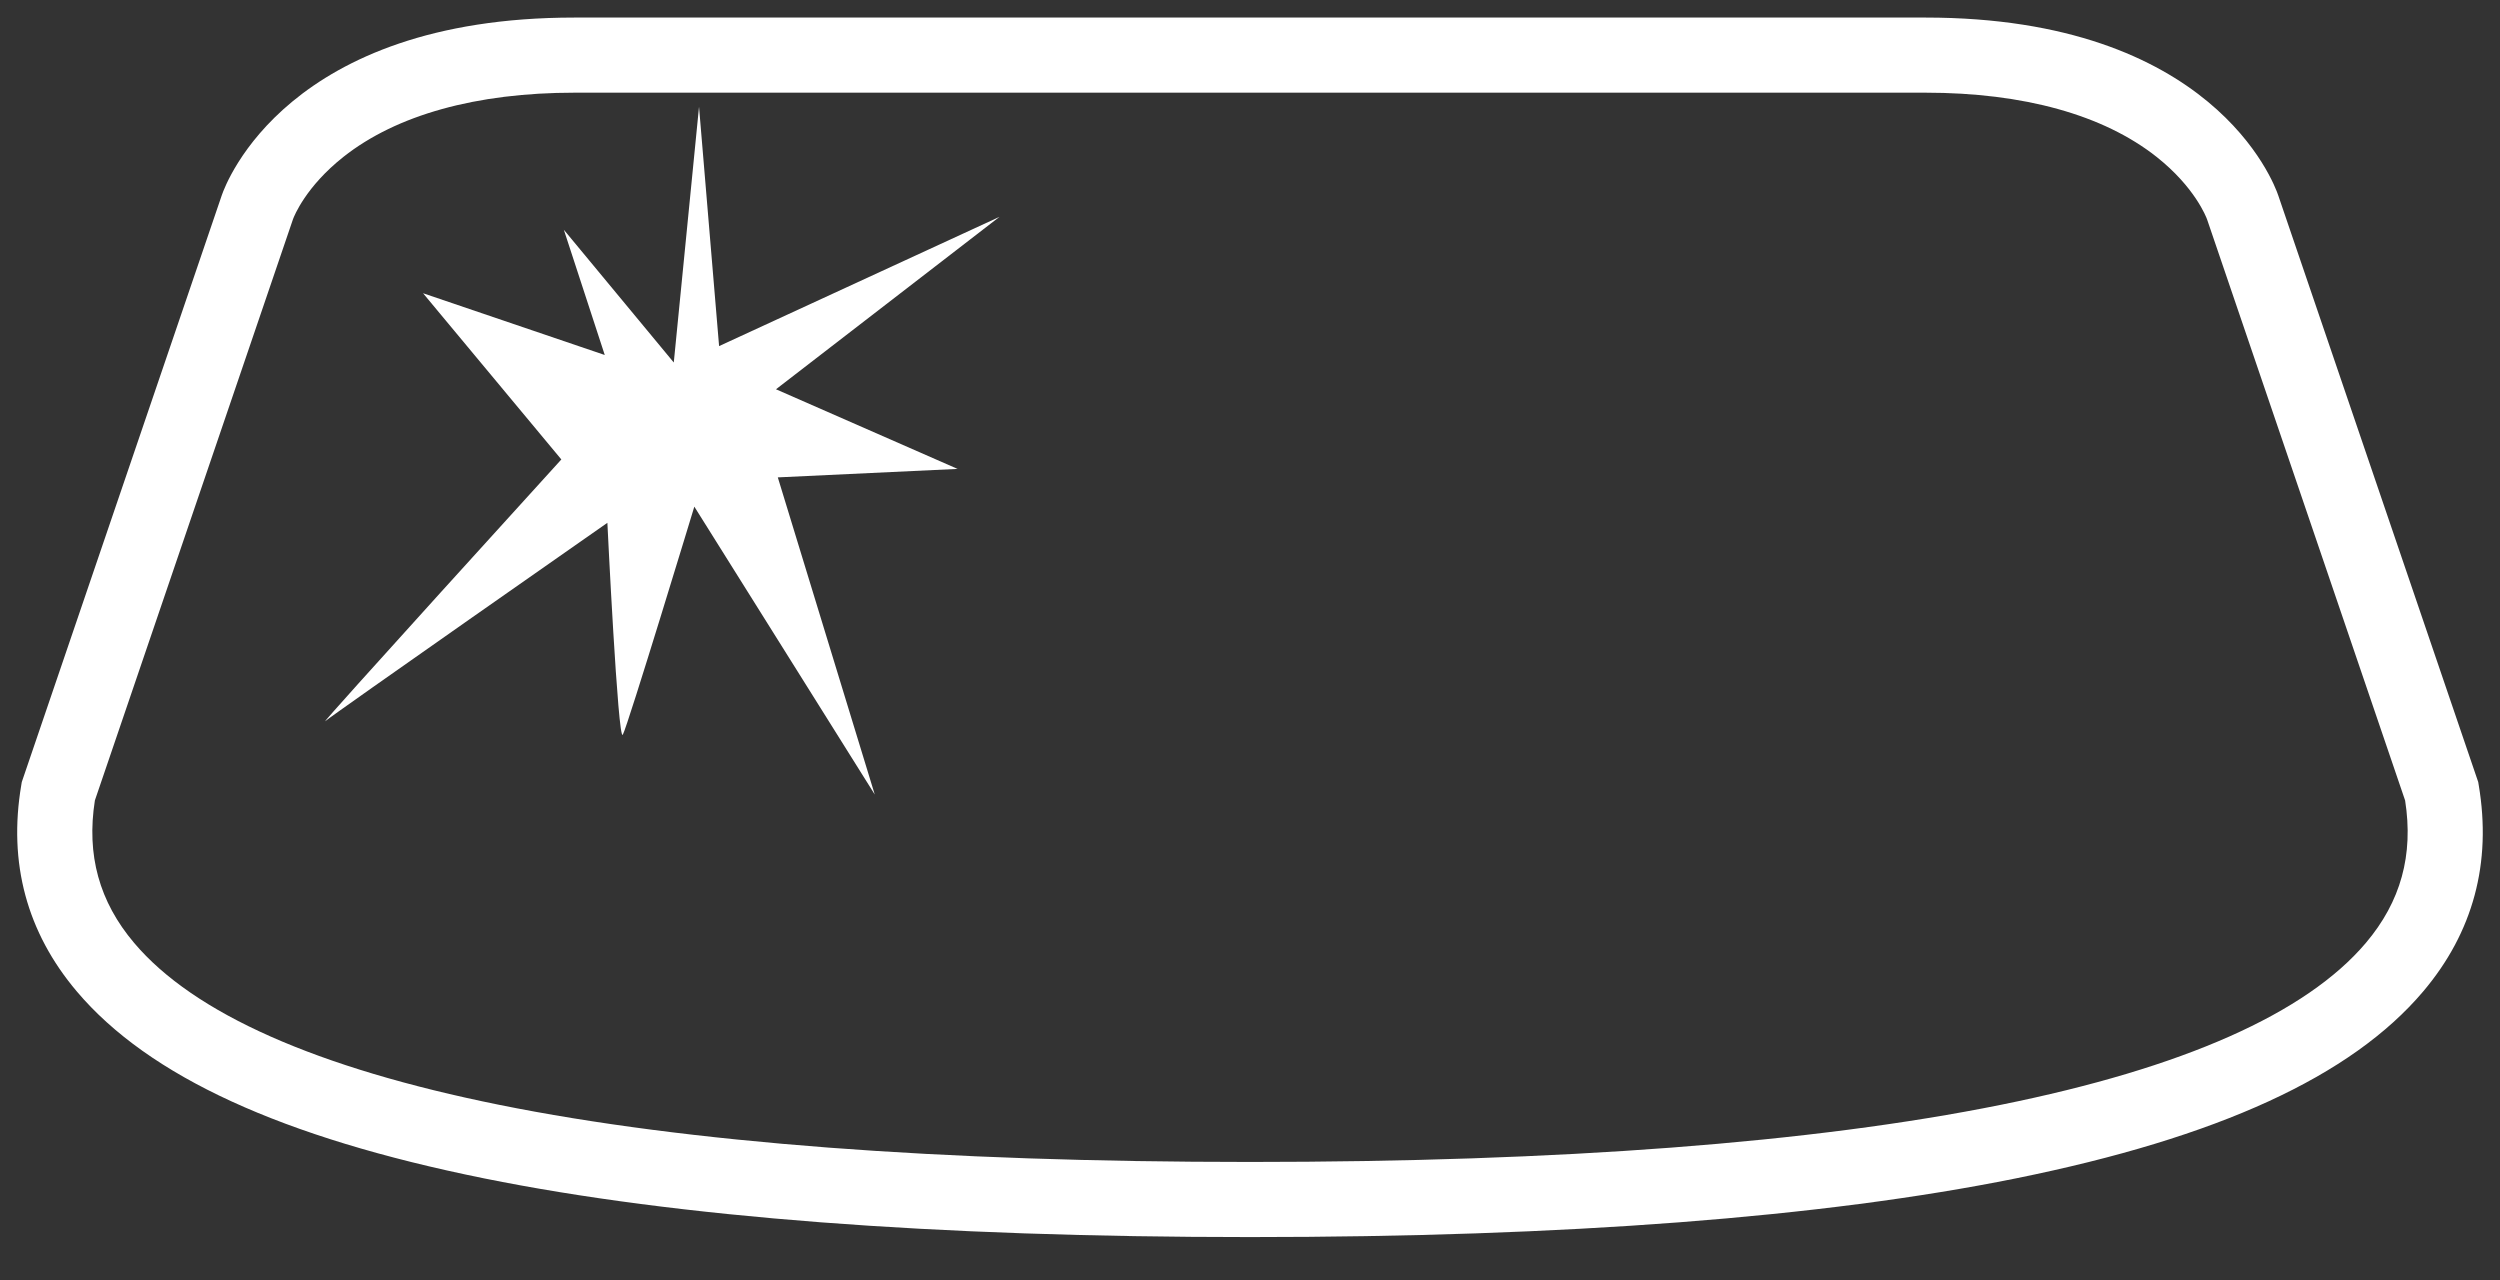
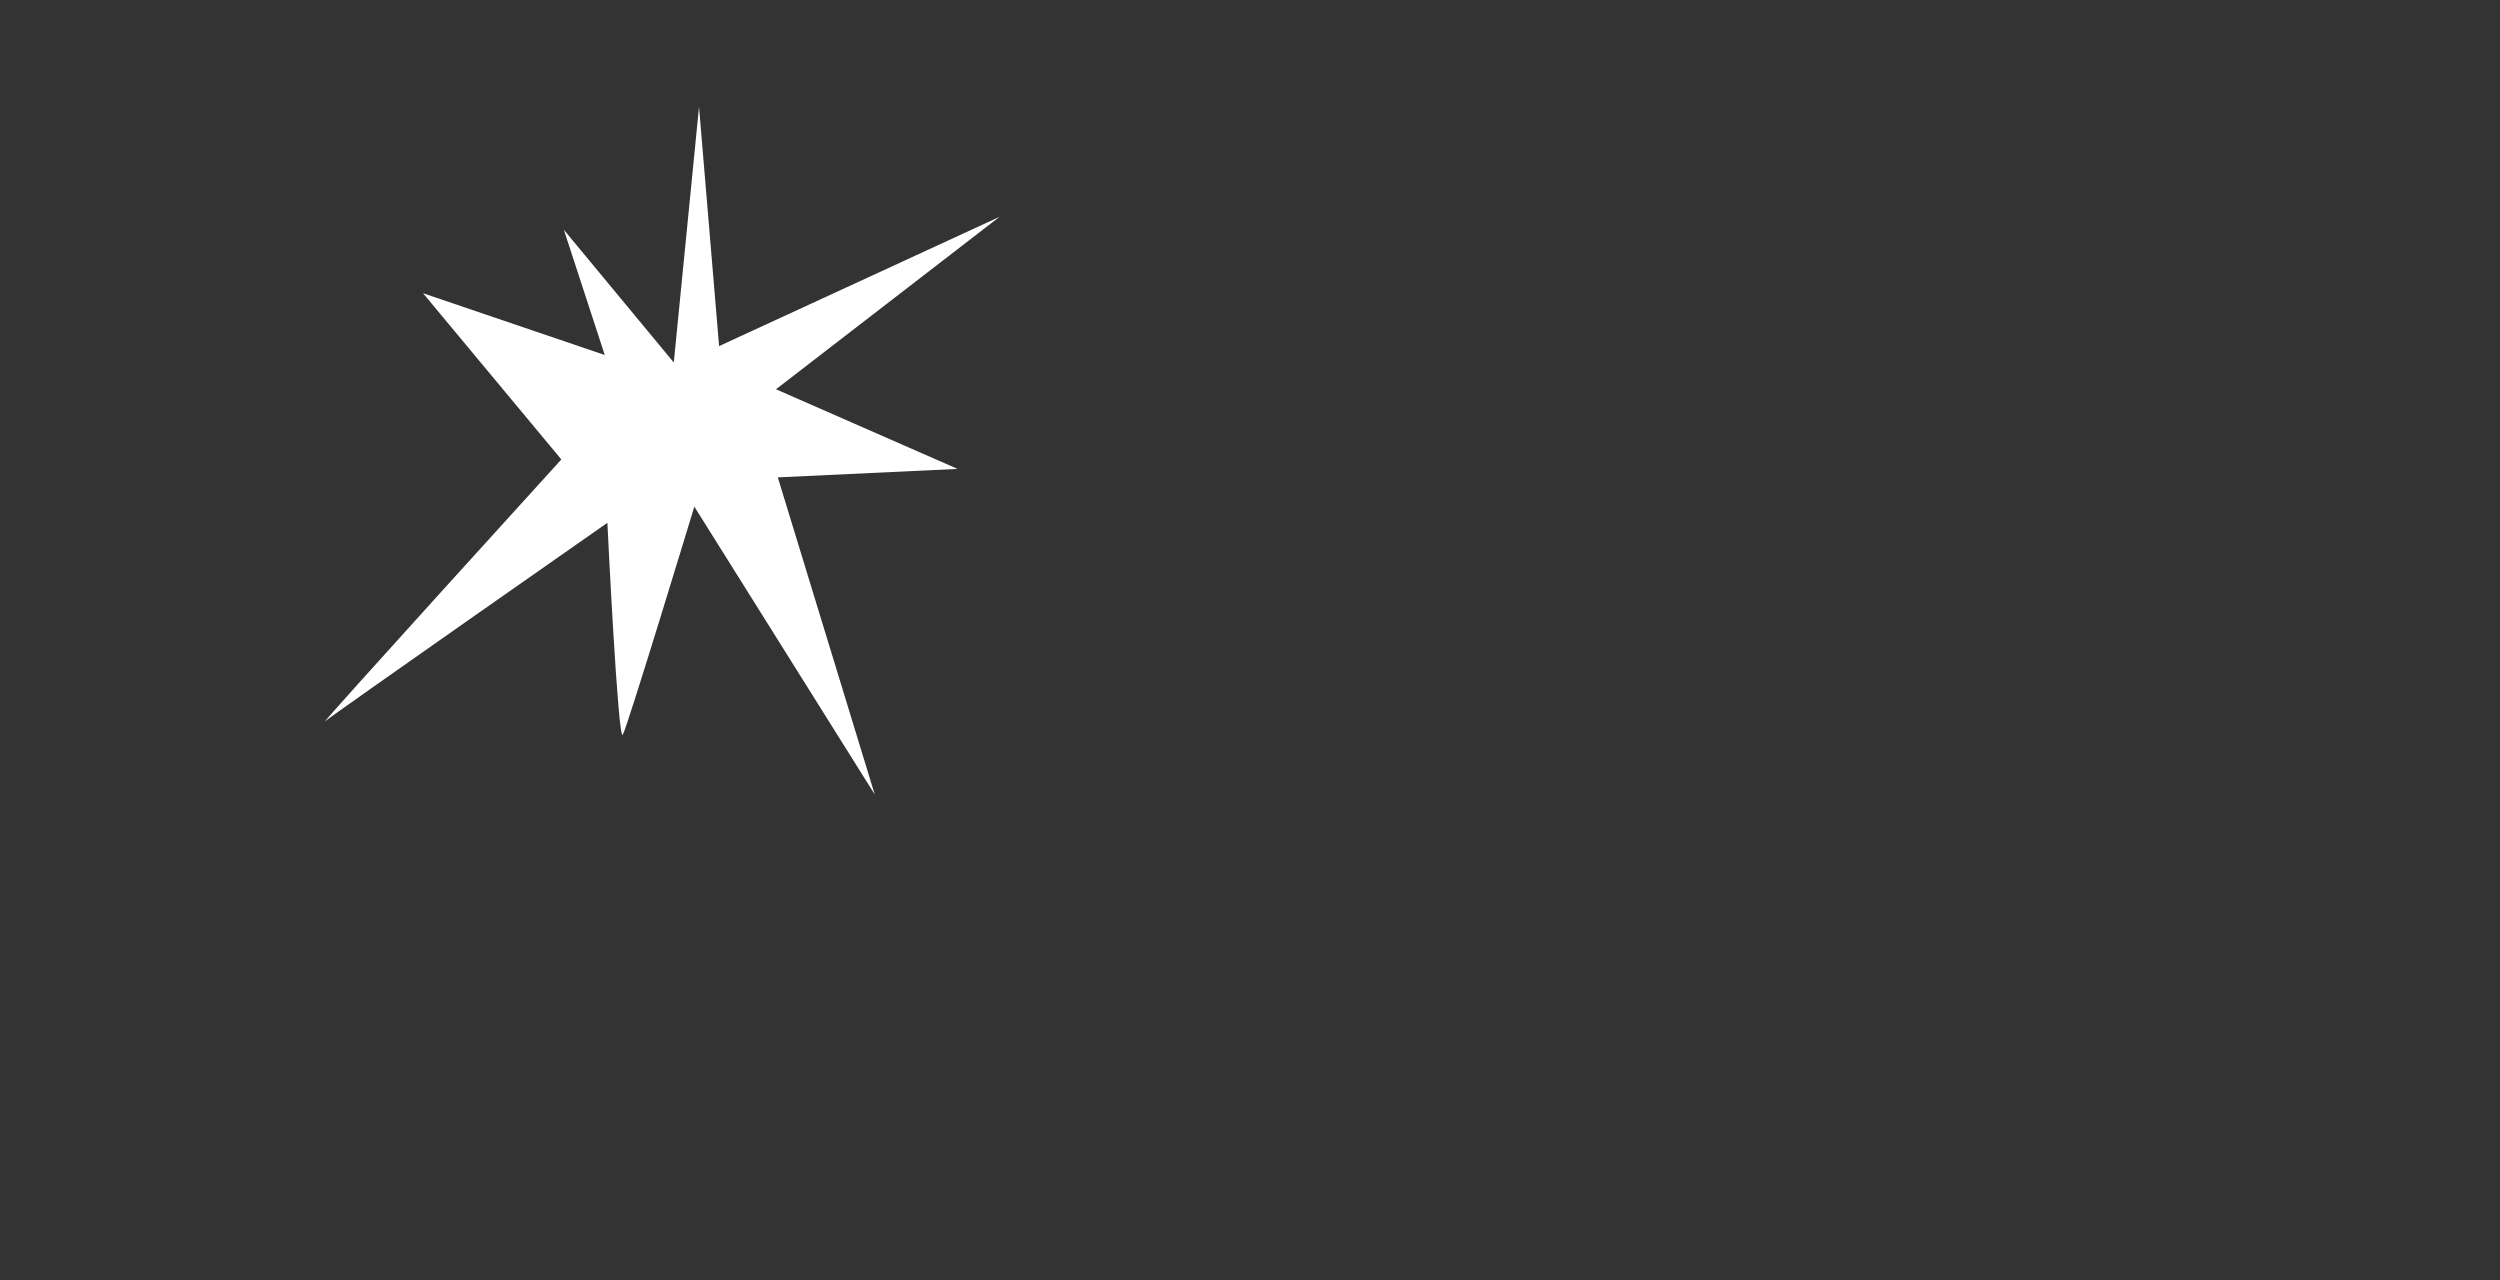
<svg xmlns="http://www.w3.org/2000/svg" width="41px" height="21px" viewBox="0 0 41 21" version="1.1">
  <rect x="0" y="0" width="41" height="21" fill="#333333" stroke="none" />
  <title>auto-safety</title>
  <g id="Pages" stroke="none" stroke-width="1" fill="none" fill-rule="evenodd">
    <g id="Automotive-Overview" transform="translate(-1343, -3159)" fill="#FFFFFF" fill-rule="nonzero">
      <g id="3.-Benefits" transform="translate(388, 2603.098)">
        <g id="Feature-6" transform="translate(809, 556.19)">
          <g id="auto-safety" transform="translate(146.282, 0)">
-             <path d="M20.218,20 C15.042,20 10.817,19.676 7.66,19.038 C4.341,18.367 2.155,17.364 0.977,15.971 C0.158,15.002 -0.149,13.864 0.067,12.587 L0.075,12.538 L3.355,2.915 C3.428,2.702 4.441,0 9.138,0 L31.298,0 C35.999,0 37.01,2.706 37.081,2.916 L40.361,12.538 L40.369,12.587 C40.584,13.864 40.278,15.002 39.459,15.971 C38.281,17.364 36.095,18.367 32.776,19.038 C29.619,19.676 25.394,20 20.218,20 L20.218,20 Z M1.274,12.839 C1.134,13.734 1.345,14.499 1.918,15.176 C2.896,16.333 4.91,17.226 7.904,17.831 C10.981,18.453 15.124,18.768 20.218,18.768 C25.312,18.768 29.455,18.453 32.532,17.831 C35.526,17.226 37.54,16.332 38.518,15.176 C39.091,14.499 39.302,13.734 39.162,12.84 L35.914,3.31 C35.901,3.274 35.715,2.783 35.086,2.285 C34.215,1.596 32.905,1.232 31.298,1.232 L9.138,1.232 C7.531,1.232 6.221,1.596 5.35,2.285 C4.734,2.773 4.543,3.253 4.523,3.307 L4.52,3.316 L4.521,3.313 L1.274,12.839 Z" id="Shape" />
            <path d="M8.924,7.247 C8.924,7.247 4.917,11.654 5.054,11.538 C5.191,11.422 9.679,8.286 9.679,8.286 C9.679,8.286 9.853,11.898 9.932,11.761 C10.011,11.625 11.105,8.021 11.105,8.021 L14.064,12.742 L12.474,7.541 L15.422,7.402 L12.444,6.096 L16.11,3.268 L11.511,5.388 L11.182,1.464 L10.768,5.657 L8.965,3.48 L9.636,5.534 L6.656,4.521 L8.924,7.247 L8.924,7.247 Z" id="Path" />
          </g>
        </g>
      </g>
    </g>
  </g>
</svg>